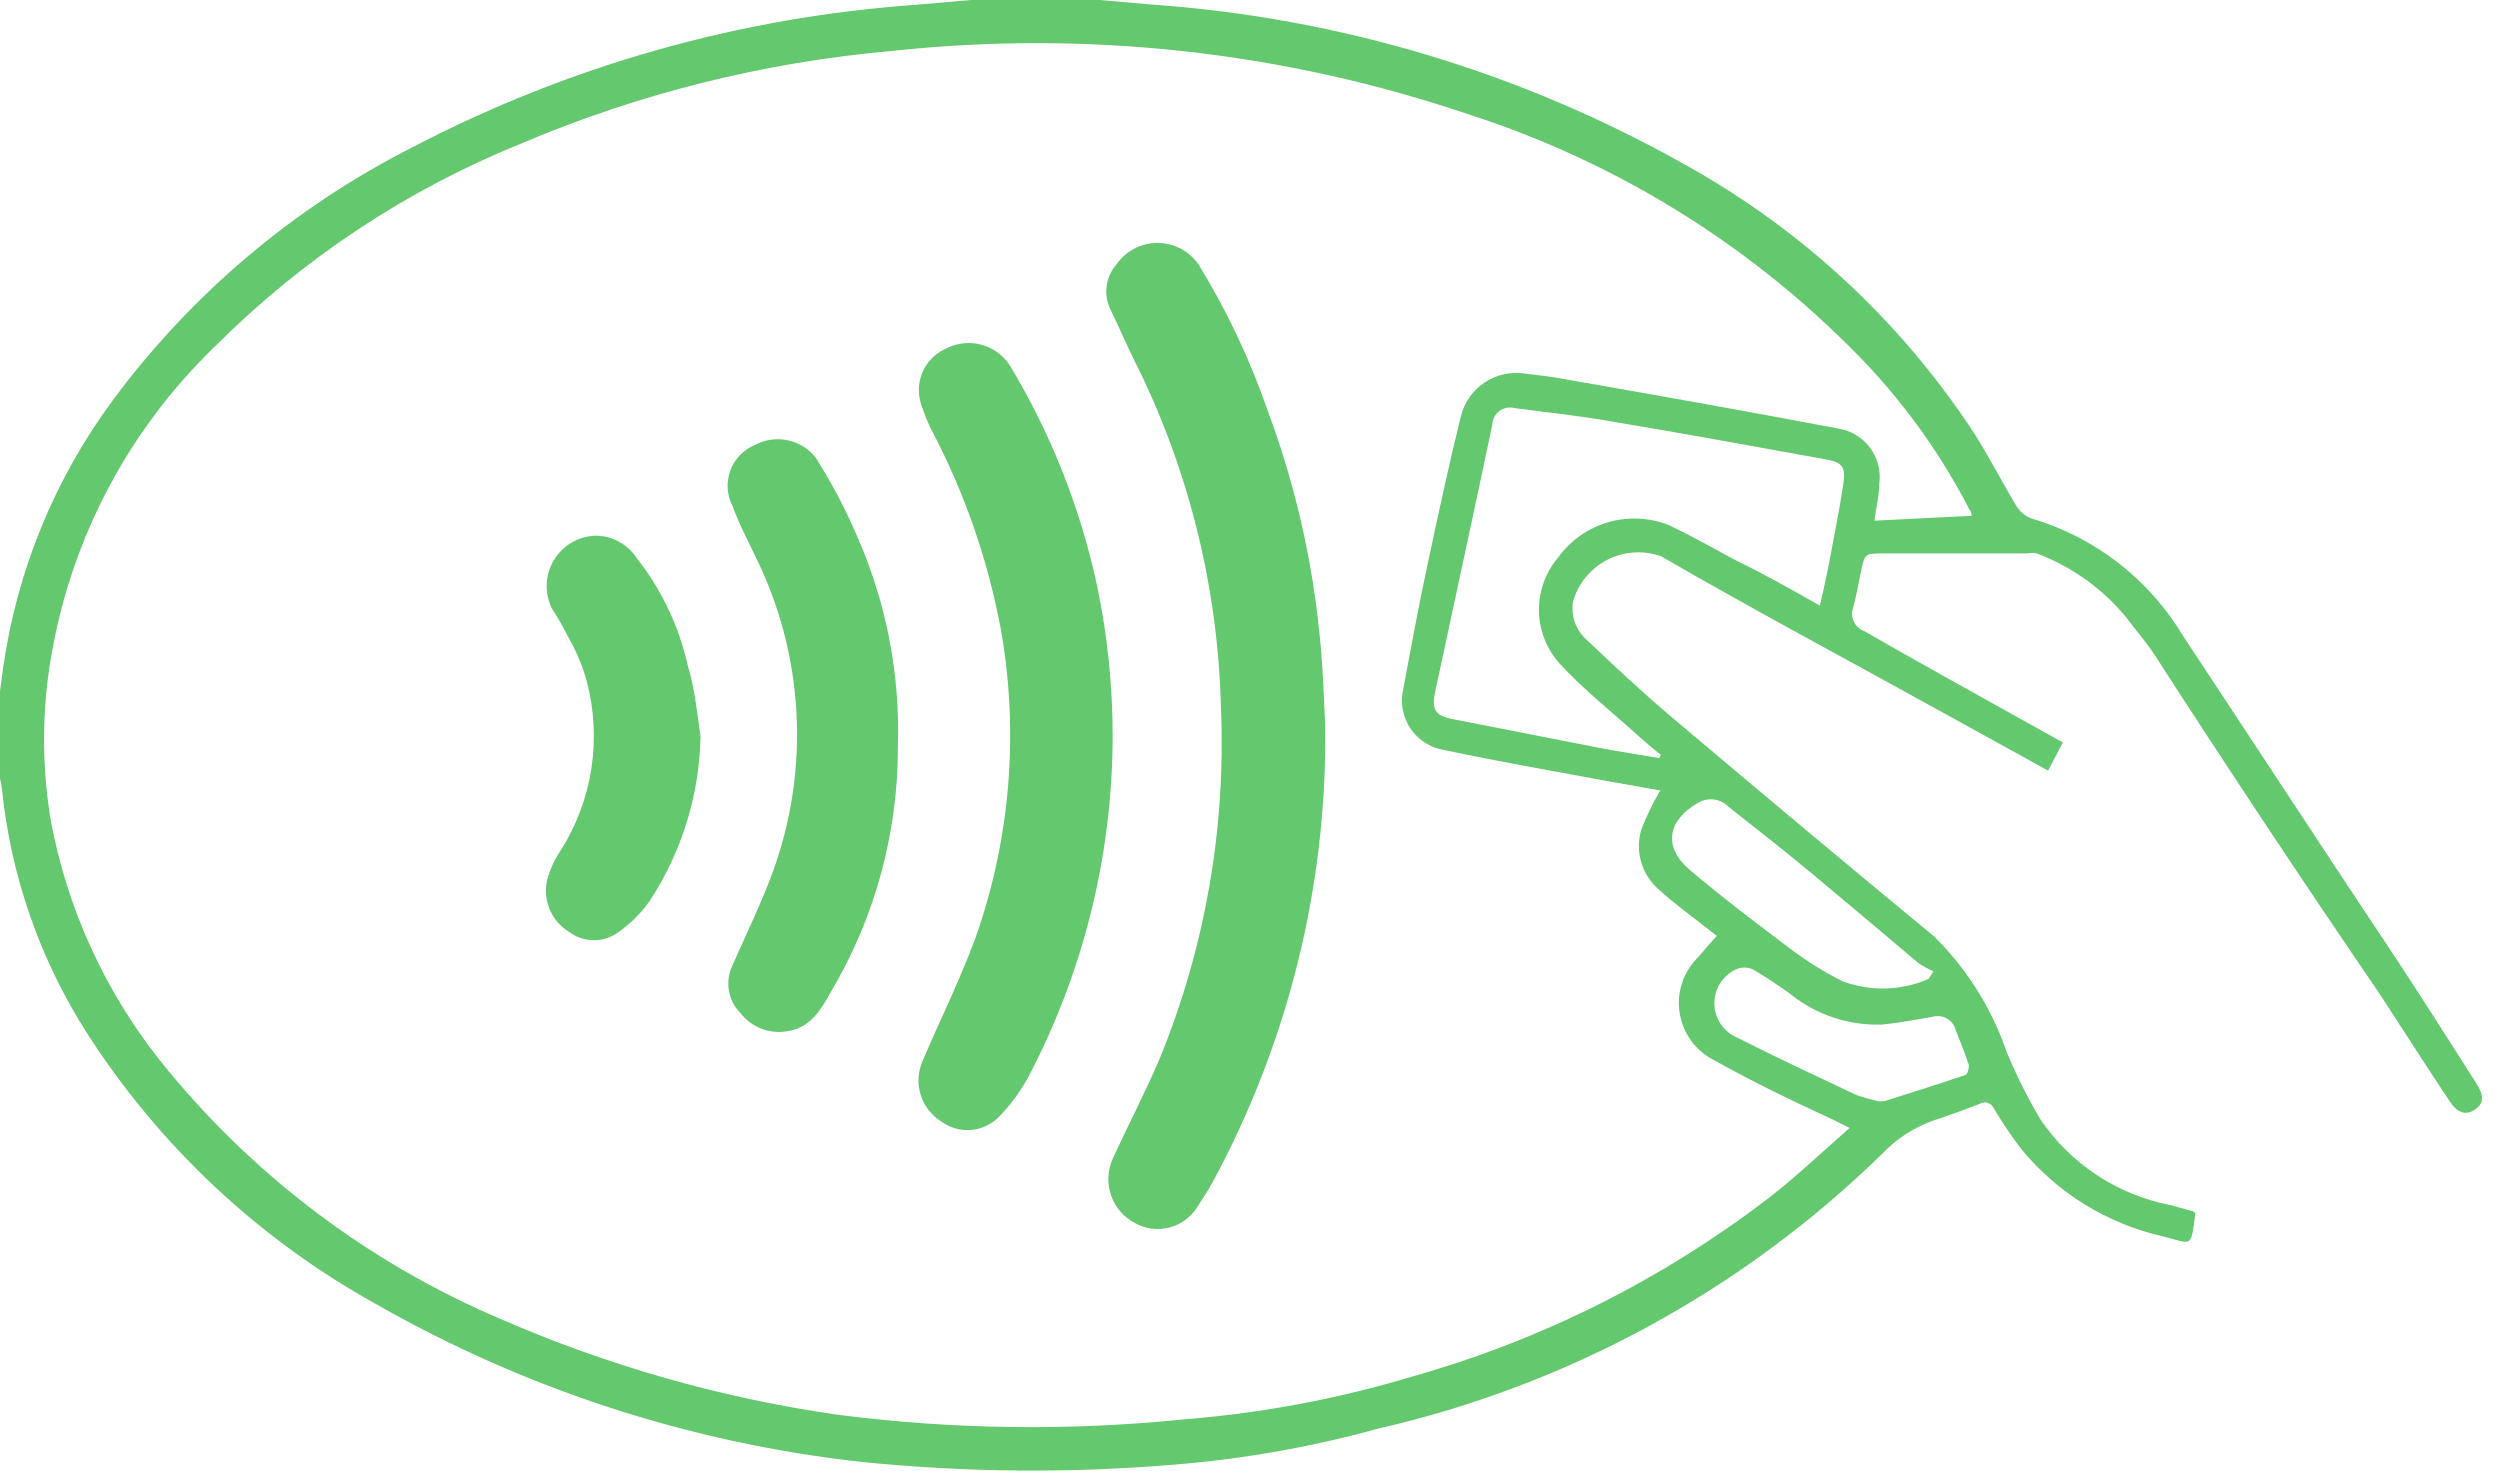
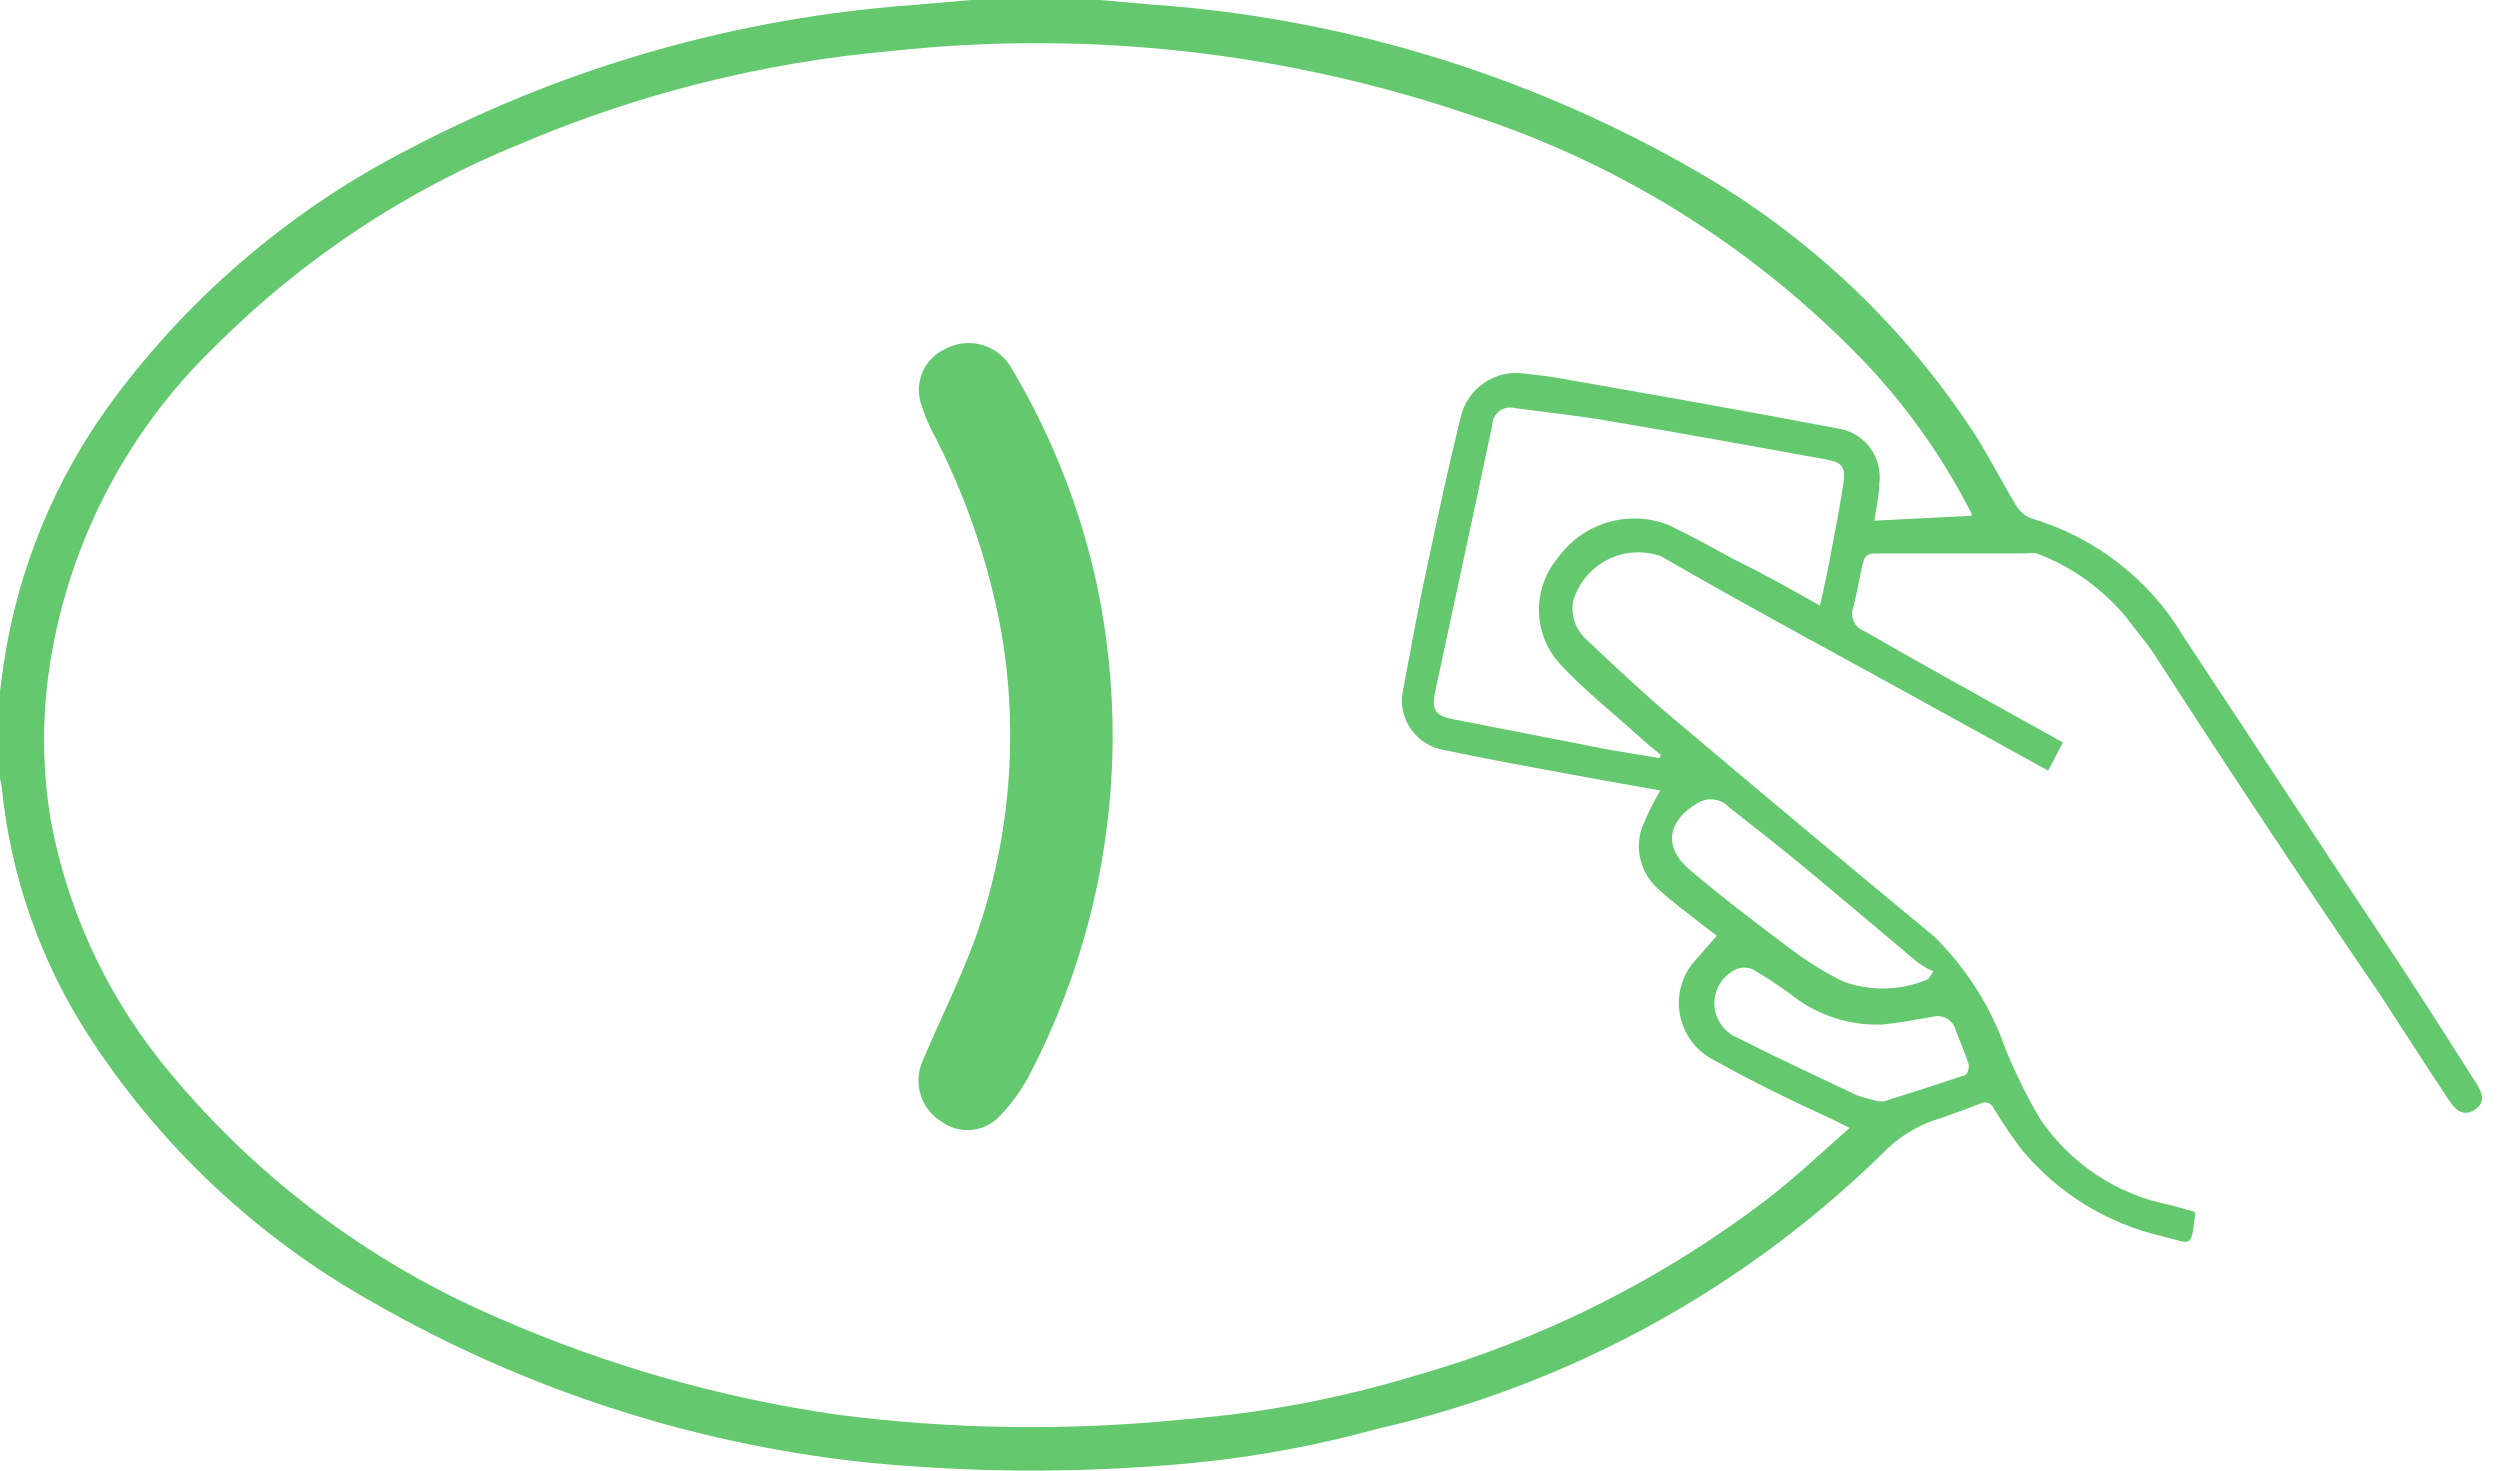
<svg xmlns="http://www.w3.org/2000/svg" width="51" height="30" viewBox="0 0 51 30" fill="none">
  <path d="M22.43 0L23.509 0.094C27.335 0.364 31.053 1.484 34.393 3.37C36.767 4.689 38.784 6.565 40.272 8.837C40.578 9.318 40.834 9.823 41.127 10.31C41.196 10.428 41.301 10.52 41.427 10.572C42.736 10.954 43.852 11.82 44.547 12.993C46.001 15.19 47.443 17.399 48.916 19.609C49.459 20.439 49.989 21.269 50.52 22.105C50.682 22.361 50.669 22.511 50.488 22.636C50.307 22.76 50.133 22.71 49.97 22.461C49.49 21.743 49.028 21.013 48.554 20.289C46.989 17.997 45.458 15.69 43.96 13.368C43.786 13.1 43.567 12.856 43.38 12.6C42.895 12.011 42.265 11.559 41.551 11.29C41.488 11.276 41.422 11.276 41.358 11.29H38.419C38.05 11.29 38.038 11.29 37.963 11.664C37.913 11.908 37.869 12.151 37.807 12.388C37.789 12.435 37.781 12.485 37.782 12.534C37.784 12.584 37.796 12.633 37.817 12.679C37.838 12.724 37.867 12.765 37.904 12.799C37.941 12.832 37.984 12.858 38.032 12.875C39.111 13.499 40.185 14.086 41.264 14.691L42.082 15.146L41.782 15.721L39.835 14.647C37.844 13.543 35.847 12.482 33.882 11.346C33.703 11.283 33.514 11.258 33.326 11.271C33.138 11.284 32.954 11.335 32.787 11.421C32.619 11.508 32.471 11.628 32.351 11.774C32.231 11.919 32.143 12.088 32.09 12.27C32.066 12.409 32.078 12.553 32.124 12.687C32.17 12.821 32.248 12.941 32.352 13.037C32.92 13.574 33.488 14.111 34.087 14.616C35.868 16.122 37.657 17.618 39.455 19.103C40.119 19.757 40.623 20.556 40.927 21.437C41.125 21.917 41.356 22.382 41.62 22.829C41.925 23.281 42.317 23.669 42.772 23.97C43.227 24.271 43.737 24.479 44.273 24.583L44.747 24.714C44.747 24.714 44.747 24.714 44.784 24.745C44.822 24.776 44.784 24.745 44.784 24.745C44.691 25.494 44.728 25.369 44.11 25.219C42.984 24.961 41.975 24.338 41.239 23.447C41.033 23.178 40.846 22.898 40.672 22.61C40.661 22.584 40.645 22.561 40.625 22.541C40.604 22.522 40.58 22.507 40.553 22.498C40.526 22.489 40.498 22.486 40.47 22.49C40.442 22.493 40.415 22.502 40.391 22.517C40.066 22.642 39.767 22.754 39.417 22.866C39.029 23.009 38.678 23.24 38.394 23.54C35.547 26.32 31.988 28.259 28.109 29.145C26.741 29.522 25.341 29.768 23.927 29.881C21.8 30.058 19.66 30.037 17.537 29.819C14.056 29.429 10.692 28.331 7.651 26.592C5.262 25.265 3.24 23.365 1.766 21.063C0.806 19.557 0.214 17.847 0.037 16.07C0.029 16.007 0.016 15.944 0 15.883V14.098L0.069 13.586C0.355 11.622 1.122 9.759 2.303 8.163C3.918 5.983 6.021 4.212 8.444 2.989C11.614 1.338 15.089 0.355 18.654 0.1L19.808 0H22.43ZM33.869 16.126L32.752 15.927C31.66 15.727 30.561 15.533 29.475 15.303C29.335 15.282 29.2 15.233 29.08 15.157C28.96 15.082 28.856 14.983 28.776 14.865C28.697 14.748 28.642 14.615 28.616 14.476C28.59 14.336 28.594 14.193 28.627 14.054C28.783 13.212 28.939 12.369 29.113 11.558C29.332 10.534 29.55 9.511 29.8 8.5C29.867 8.218 30.038 7.971 30.278 7.808C30.518 7.645 30.811 7.578 31.098 7.62C31.366 7.651 31.641 7.682 31.903 7.732C33.725 8.051 35.598 8.381 37.47 8.737C37.602 8.754 37.729 8.797 37.844 8.863C37.959 8.93 38.06 9.018 38.141 9.124C38.221 9.23 38.281 9.35 38.314 9.479C38.348 9.607 38.356 9.741 38.337 9.873C38.337 10.11 38.275 10.341 38.238 10.622L40.222 10.522C40.222 10.447 40.191 10.416 40.172 10.385C39.618 9.314 38.919 8.325 38.094 7.445C35.858 5.093 33.069 3.338 29.981 2.34C26.187 1.051 22.157 0.608 18.173 1.042C15.577 1.272 13.033 1.908 10.634 2.927C8.298 3.872 6.176 5.277 4.394 7.058C2.544 8.838 1.346 11.188 0.992 13.73C0.855 14.729 0.87 15.743 1.036 16.738C1.367 18.52 2.128 20.195 3.251 21.618C5.095 23.93 7.484 25.746 10.204 26.904C12.394 27.86 14.703 28.517 17.069 28.858C19.433 29.164 21.824 29.195 24.196 28.951C25.757 28.825 27.301 28.535 28.801 28.084C31.444 27.34 33.92 26.099 36.097 24.427C36.652 23.996 37.164 23.509 37.732 23.01L37.37 22.829C36.578 22.467 35.766 22.074 34.974 21.631C34.789 21.539 34.628 21.405 34.505 21.239C34.383 21.074 34.301 20.881 34.267 20.678C34.232 20.474 34.247 20.266 34.309 20.069C34.371 19.872 34.479 19.693 34.624 19.546C34.749 19.396 34.88 19.253 35.023 19.091L34.755 18.885C34.449 18.641 34.131 18.417 33.85 18.155C33.673 18.006 33.544 17.808 33.48 17.585C33.415 17.363 33.418 17.127 33.488 16.906C33.595 16.637 33.722 16.376 33.869 16.126ZM37.12 12.382C37.183 12.107 37.239 11.858 37.289 11.614C37.395 11.04 37.514 10.466 37.601 9.892C37.657 9.53 37.601 9.43 37.22 9.367C35.772 9.105 34.318 8.837 32.852 8.594C32.228 8.481 31.547 8.413 30.898 8.325C30.846 8.311 30.791 8.309 30.737 8.319C30.684 8.329 30.633 8.351 30.589 8.384C30.546 8.416 30.51 8.458 30.484 8.506C30.459 8.555 30.445 8.608 30.443 8.662C30.062 10.485 29.663 12.301 29.276 14.117C29.201 14.473 29.276 14.604 29.644 14.672L32.671 15.265C33.064 15.34 33.457 15.396 33.85 15.465L33.882 15.402C33.725 15.271 33.569 15.146 33.42 15.009C32.883 14.522 32.309 14.073 31.822 13.543C31.555 13.249 31.403 12.868 31.395 12.471C31.387 12.074 31.523 11.688 31.778 11.383C32.026 11.035 32.383 10.78 32.792 10.658C33.201 10.536 33.64 10.554 34.038 10.709C34.499 10.928 34.942 11.177 35.392 11.421C35.972 11.702 36.534 12.02 37.12 12.351V12.382ZM39.342 19.971L39.442 19.815C39.335 19.768 39.233 19.712 39.136 19.646C38.394 19.022 37.657 18.398 36.908 17.774C36.372 17.331 35.816 16.894 35.267 16.463C35.188 16.38 35.084 16.326 34.97 16.311C34.857 16.295 34.741 16.318 34.643 16.376C34.019 16.732 33.919 17.275 34.468 17.743C35.13 18.304 35.829 18.835 36.528 19.359C36.862 19.612 37.219 19.833 37.595 20.021C38.162 20.23 38.788 20.212 39.342 19.971ZM38.325 22.467H38.431C38.986 22.292 39.542 22.117 40.091 21.93C40.135 21.93 40.178 21.774 40.16 21.712C40.085 21.475 39.985 21.25 39.898 21.019C39.885 20.969 39.863 20.921 39.832 20.88C39.801 20.839 39.761 20.804 39.717 20.778C39.672 20.753 39.622 20.736 39.57 20.73C39.519 20.725 39.467 20.73 39.417 20.744C39.08 20.801 38.737 20.869 38.394 20.901C37.715 20.925 37.05 20.704 36.521 20.276C36.276 20.097 36.022 19.93 35.76 19.777C35.705 19.752 35.646 19.738 35.585 19.738C35.525 19.738 35.465 19.752 35.41 19.777C35.277 19.84 35.165 19.94 35.087 20.065C35.01 20.191 34.97 20.336 34.973 20.483C34.977 20.631 35.023 20.774 35.106 20.895C35.189 21.017 35.306 21.112 35.442 21.169C36.24 21.575 37.052 21.949 37.863 22.336C38.014 22.389 38.169 22.433 38.325 22.467Z" fill="#64C86E" />
-   <path d="M27.035 14.803C27.075 18.052 26.285 21.257 24.739 24.114C24.645 24.296 24.52 24.464 24.414 24.639C24.284 24.839 24.084 24.983 23.852 25.042C23.621 25.101 23.376 25.071 23.166 24.957C22.931 24.839 22.752 24.634 22.666 24.386C22.58 24.138 22.593 23.866 22.704 23.628C23.016 22.948 23.366 22.28 23.659 21.593C24.587 19.323 25.013 16.879 24.907 14.429C24.846 11.95 24.235 9.515 23.116 7.302C22.96 6.983 22.829 6.678 22.667 6.341C22.587 6.191 22.554 6.021 22.573 5.853C22.592 5.685 22.662 5.526 22.773 5.398C22.866 5.262 22.991 5.15 23.138 5.073C23.284 4.996 23.447 4.956 23.612 4.956C23.778 4.956 23.94 4.996 24.087 5.073C24.233 5.15 24.358 5.262 24.452 5.398C25.029 6.338 25.502 7.339 25.862 8.381C26.38 9.771 26.726 11.22 26.892 12.694C26.992 13.524 27.01 14.354 27.035 14.803Z" fill="#64C86E" />
  <path d="M22.698 15.015C22.695 17.44 22.104 19.828 20.976 21.974C20.819 22.263 20.623 22.53 20.395 22.767C20.245 22.928 20.04 23.029 19.82 23.05C19.601 23.071 19.381 23.01 19.203 22.879C19.005 22.756 18.857 22.567 18.785 22.346C18.713 22.124 18.722 21.884 18.81 21.668C19.172 20.819 19.584 19.989 19.902 19.128C20.607 17.127 20.788 14.978 20.426 12.887C20.162 11.438 19.675 10.038 18.985 8.737C18.918 8.595 18.859 8.449 18.81 8.3C18.723 8.081 18.722 7.837 18.809 7.617C18.896 7.398 19.064 7.22 19.278 7.121C19.498 7.001 19.756 6.967 19.999 7.027C20.243 7.087 20.456 7.237 20.595 7.445C21.44 8.845 22.046 10.377 22.386 11.976C22.594 12.976 22.698 13.994 22.698 15.015Z" fill="#64C86E" />
-   <path d="M18.317 15.221C18.323 16.989 17.848 18.726 16.944 20.245C16.744 20.607 16.526 20.969 16.058 21.038C15.878 21.068 15.694 21.049 15.524 20.982C15.355 20.915 15.207 20.802 15.097 20.657C14.976 20.532 14.896 20.373 14.868 20.201C14.841 20.029 14.866 19.853 14.941 19.696C15.215 19.072 15.521 18.448 15.752 17.824C16.14 16.773 16.309 15.654 16.248 14.536C16.187 13.417 15.897 12.323 15.396 11.321C15.24 10.99 15.078 10.697 14.947 10.329C14.889 10.218 14.854 10.097 14.845 9.972C14.837 9.848 14.854 9.723 14.896 9.606C14.939 9.488 15.005 9.381 15.091 9.29C15.177 9.2 15.281 9.128 15.396 9.08C15.601 8.968 15.84 8.933 16.069 8.981C16.298 9.029 16.502 9.157 16.644 9.343C16.973 9.862 17.259 10.406 17.499 10.971C18.084 12.31 18.363 13.762 18.317 15.221Z" fill="#64C86E" />
-   <path d="M14.291 15.022C14.268 16.219 13.907 17.385 13.249 18.386C13.078 18.628 12.867 18.838 12.625 19.01C12.479 19.12 12.3 19.18 12.117 19.18C11.933 19.18 11.754 19.12 11.608 19.01C11.434 18.903 11.297 18.745 11.216 18.557C11.136 18.369 11.116 18.161 11.159 17.961C11.218 17.738 11.315 17.527 11.446 17.337C11.764 16.83 11.975 16.264 12.065 15.672C12.155 15.081 12.123 14.477 11.97 13.898C11.888 13.598 11.768 13.308 11.614 13.037C11.508 12.822 11.389 12.614 11.258 12.413C11.182 12.258 11.146 12.086 11.153 11.913C11.16 11.74 11.211 11.572 11.301 11.424C11.39 11.276 11.516 11.153 11.665 11.066C11.815 10.979 11.984 10.932 12.157 10.928C12.322 10.93 12.484 10.972 12.629 11.052C12.774 11.131 12.897 11.245 12.987 11.383C13.495 12.026 13.851 12.775 14.029 13.574C14.167 14.005 14.217 14.516 14.291 15.022Z" fill="#64C86E" />
</svg>